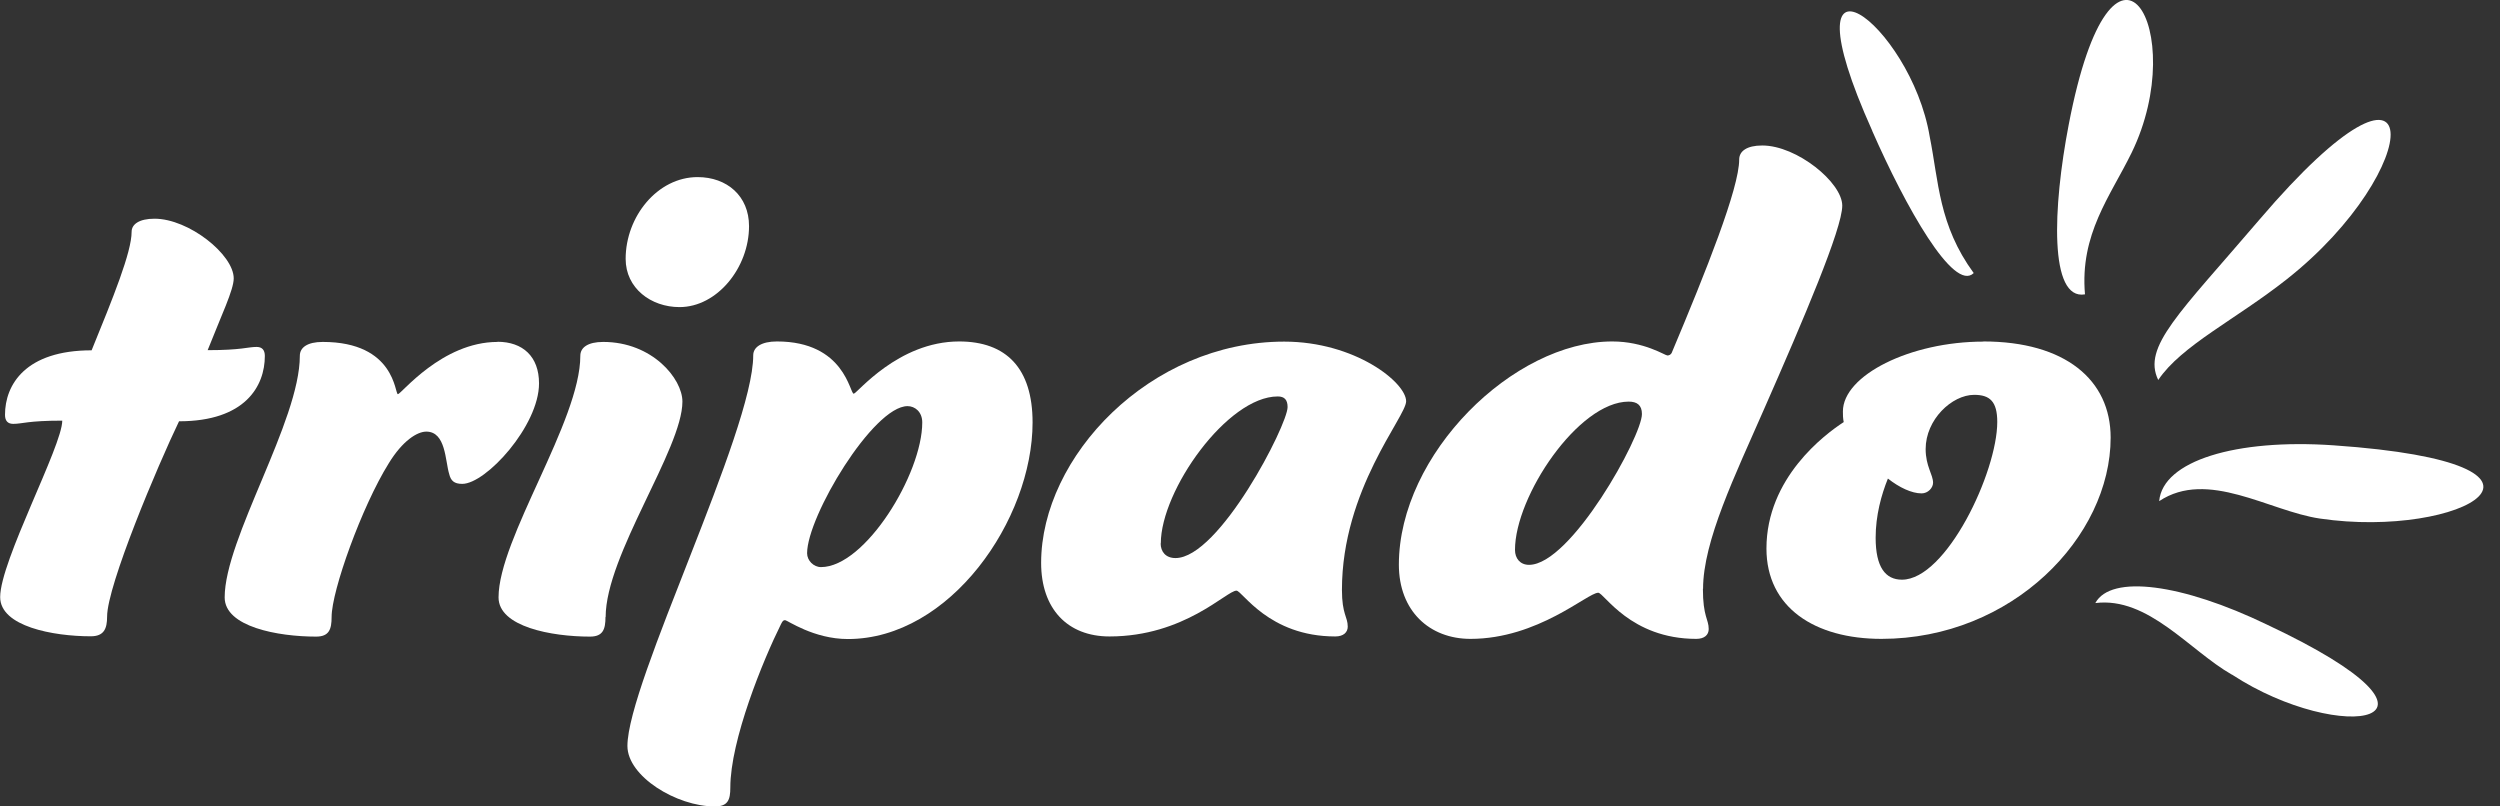
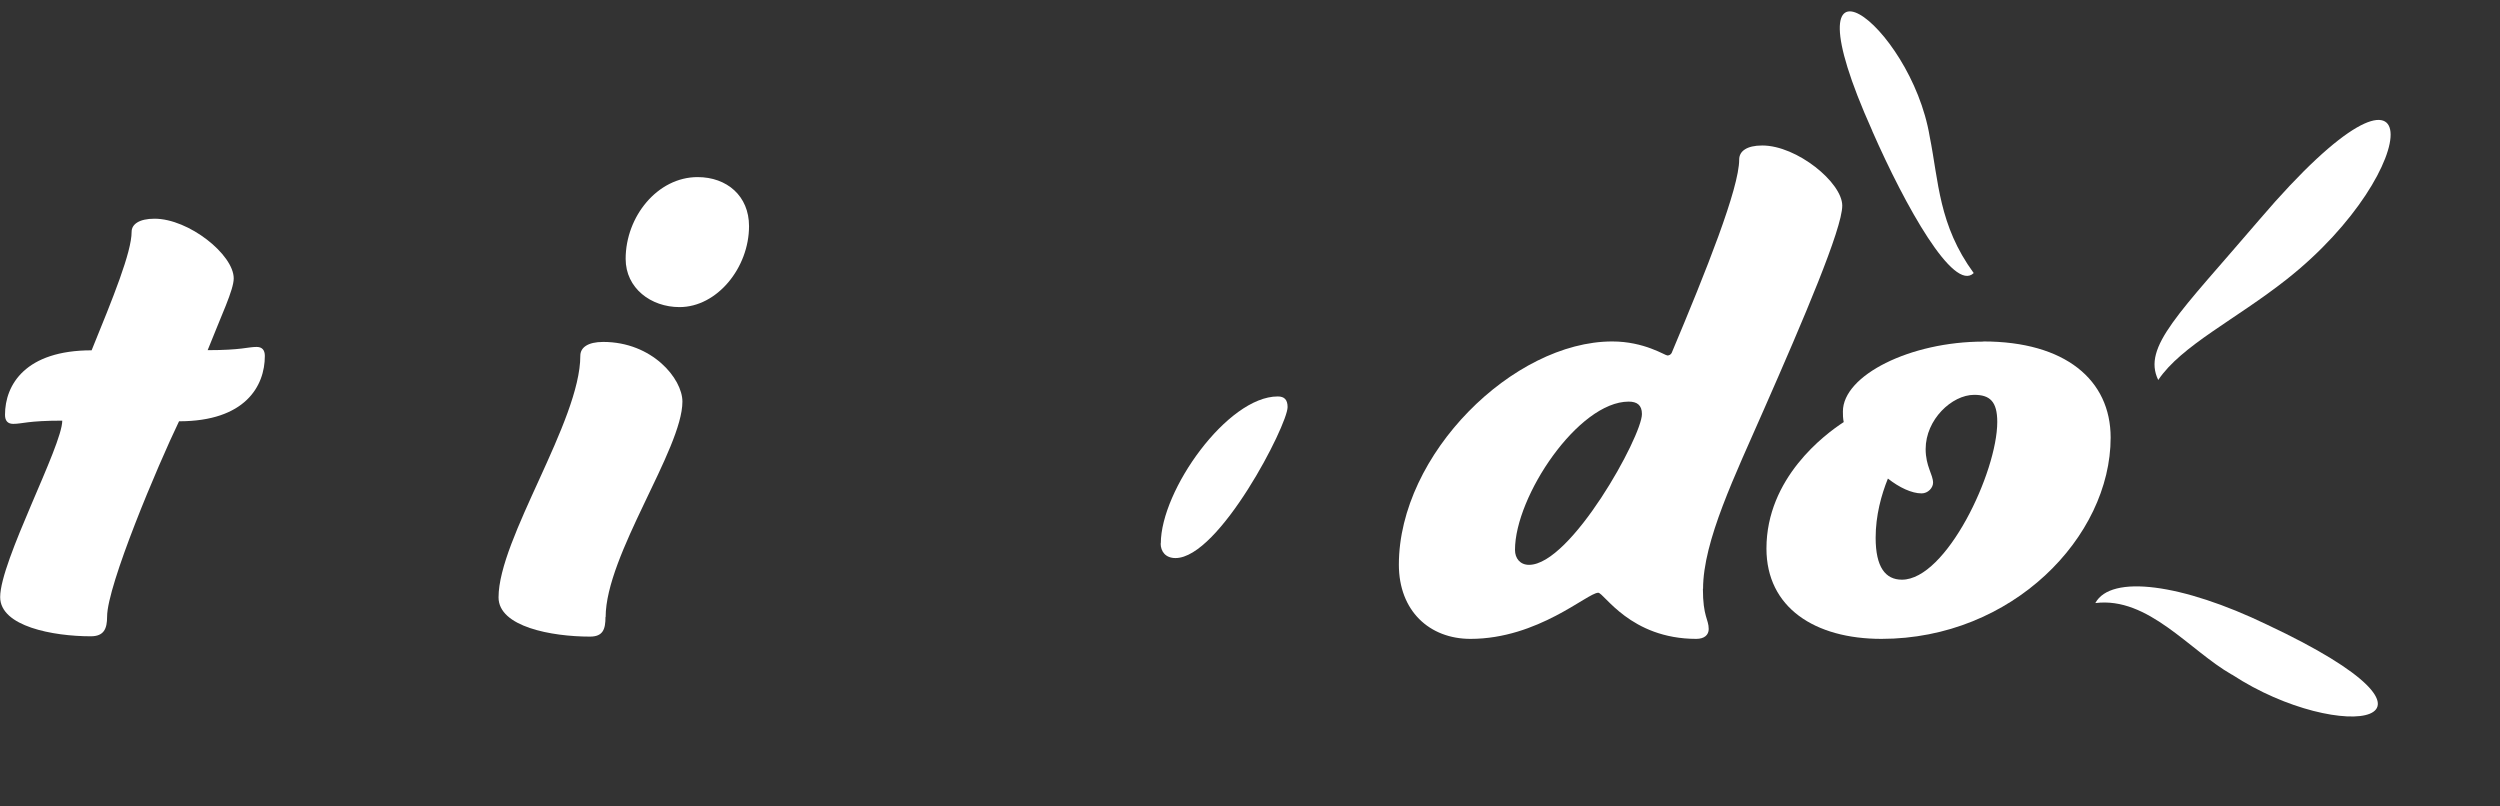
<svg xmlns="http://www.w3.org/2000/svg" id="Layer_1" data-name="Layer 1" viewBox="0 0 155 50">
  <rect x="0" y="0" width="155" height="50" fill="#333333" stroke="none" />
  <defs>
    <style>
      .cls-1, .cls-2 {
        fill: #fff;
      }

      .cls-2 {
        fill-rule: evenodd;
      }
    </style>
  </defs>
  <g>
-     <path class="cls-1" d="m30.84,21.19c1.57,0,2.58.91,2.58,2.58,0,2.63-3.29,6.23-4.76,6.23-.51,0-.71-.2-.81-.61-.25-.81-.2-2.63-1.42-2.63-.56,0-1.47.56-2.33,1.97-1.67,2.68-3.54,7.9-3.54,9.52,0,.76-.15,1.22-.96,1.22-2.38,0-5.67-.61-5.67-2.43,0-3.65,4.66-10.93,4.66-14.98,0-.51.46-.86,1.42-.86,4.51,0,4.46,3.24,4.66,3.24s2.73-3.24,6.18-3.24Z" />
    <path class="cls-1" d="m37.54,38.25c0,.76-.15,1.22-.96,1.22-2.38,0-5.67-.61-5.67-2.43,0-3.65,5.07-10.93,5.07-14.98,0-.51.46-.86,1.42-.86,3.04,0,4.91,2.28,4.91,3.7,0,2.94-4.76,9.52-4.76,13.36Z" />
    <path class="cls-1" d="m43.25,10.98c1.82,0,3.19,1.17,3.19,3.04,0,2.58-1.98,5.02-4.31,5.02-1.77,0-3.34-1.17-3.34-2.99,0-2.63,1.98-5.07,4.46-5.07Z" />
-     <path class="cls-1" d="m59.46,21.17c2.94,0,4.56,1.67,4.56,5.02,0,6.03-5.12,13.43-11.45,13.43-2.13,0-3.75-1.17-3.9-1.17-.1,0-.15.05-.25.25-1.11,2.23-3.14,7.19-3.14,10.13,0,.76-.15,1.17-.96,1.17-2.38,0-5.42-1.87-5.42-3.75,0-3.9,7.8-19.51,7.8-24.22,0-.51.51-.86,1.47-.86,4.21,0,4.51,3.24,4.76,3.24.2,0,2.74-3.24,6.54-3.24Zm-2.28,5.02c0-.66-.46-1.01-.91-1.01-2.13,0-6.23,6.84-6.23,9.12,0,.46.41.86.86.86,2.74,0,6.28-5.78,6.28-8.97Z" />
-     <path class="cls-1" d="m82.79,39.46c-4.14,0-5.77-2.84-6.13-2.84-.61,0-3.22,2.84-7.87,2.84-2.61,0-4.24-1.72-4.24-4.56,0-6.58,6.74-13.72,15.07-13.72,4.39,0,7.56,2.53,7.56,3.7,0,.96-3.98,5.47-3.98,11.69,0,1.52.36,1.67.36,2.28,0,.35-.26.61-.77.61Zm-10.83-5.77c0,.51.31.91.92.91,2.71,0,6.95-8.25,6.95-9.36,0-.46-.2-.66-.61-.66-3.12,0-7.25,5.82-7.25,9.11Z" />
+     <path class="cls-1" d="m82.79,39.46Zm-10.83-5.77c0,.51.31.91.92.91,2.71,0,6.95-8.25,6.95-9.36,0-.46-.2-.66-.61-.66-3.12,0-7.25,5.82-7.25,9.11Z" />
    <path class="cls-1" d="m105.58,36.5c0,1.74.36,1.89.36,2.5,0,.36-.26.61-.77.61-4.09,0-5.72-2.86-6.08-2.86-.66,0-3.73,2.86-7.92,2.86-2.55,0-4.44-1.74-4.44-4.6,0-6.85,7.1-13.84,13.23-13.84,1.99,0,3.27.87,3.42.87.1,0,.2-.05.26-.15,2.15-5.11,4.19-10.22,4.19-12,0-.51.46-.87,1.43-.87,2.15,0,4.96,2.3,4.96,3.73s-2.4,7.05-4.85,12.62c-1.79,4.09-3.78,8.17-3.78,11.14Zm-11.65-2.4c0,.51.31.92.87.92,2.6,0,7-7.97,7-9.35,0-.56-.31-.77-.82-.77-3.12,0-7.05,5.87-7.05,9.19Z" />
    <path class="cls-1" d="m122.96,21.17c5.09,0,7.9,2.39,7.9,5.96,0,6.16-6.11,12.48-14.21,12.48-4.13,0-7.13-1.94-7.13-5.6,0-4.38,3.62-7.08,4.79-7.84-.05-.25-.05-.46-.05-.66,0-2.24,4.18-4.33,8.71-4.33Zm-5.04,14.77c2.75,0,5.91-6.67,5.91-9.78,0-1.27-.46-1.68-1.43-1.68-1.38,0-3.01,1.53-3.01,3.36,0,1.07.46,1.58.46,2.09,0,.31-.31.66-.71.66-.61,0-1.38-.36-2.09-.92-.41,1.02-.76,2.29-.76,3.67,0,1.83.61,2.6,1.63,2.6Z" />
    <path class="cls-1" d="m12.87,21.71c2.13,0,2.48-.2,3.04-.2.35,0,.51.2.51.56,0,1.87-1.22,4.05-5.32,4.05-1.32,2.74-4.46,10.18-4.46,12.11,0,.76-.2,1.22-1.01,1.22-2.33,0-5.62-.61-5.62-2.43,0-2.23,3.85-9.37,3.85-10.94-2.13,0-2.48.2-3.04.2-.35,0-.51-.2-.51-.56,0-1.87,1.27-4,5.37-4,1.32-3.24,2.48-6.08,2.48-7.35,0-.46.46-.81,1.42-.81,2.13,0,4.91,2.23,4.91,3.7,0,.71-.76,2.28-1.62,4.46Z" />
  </g>
  <g>
-     <path class="cls-2" d="m129.27,18.26c-.33-3.75,1.57-6.09,2.89-8.79,3.68-7.55-1.16-16.02-3.9-1.74-.99,5.14-1.22,10.91,1.01,10.52h0Z" />
    <path class="cls-2" d="m116.08,8.11c-5.7-12.7,2.39-6.67,3.56.35h0c.56,2.78.55,5.49,2.73,8.47h0c-1.24,1.22-4.24-4.14-6.29-8.81Z" />
-     <path class="cls-2" d="m133.87,31.07c3.01-2,6.83.62,9.96,1.08,8.78,1.3,17.17-3.41.85-4.54-6.08-.42-10.58.97-10.81,3.45h0Z" />
    <path class="cls-2" d="m138.38,41.83c-2.62-1.49-5.19-4.85-8.47-4.44h0c.97-1.79,5.38-1.2,10.63,1.33h0c13.17,6.19,4.59,7.52-2.15,3.11Z" />
    <path class="cls-2" d="m133.81,23.56c1.43-2.13,4.79-3.74,7.95-6.23,8.67-6.83,9.09-16.32-1.67-3.72-4.98,5.83-7.28,7.89-6.28,9.95h0Z" />
  </g>
</svg>